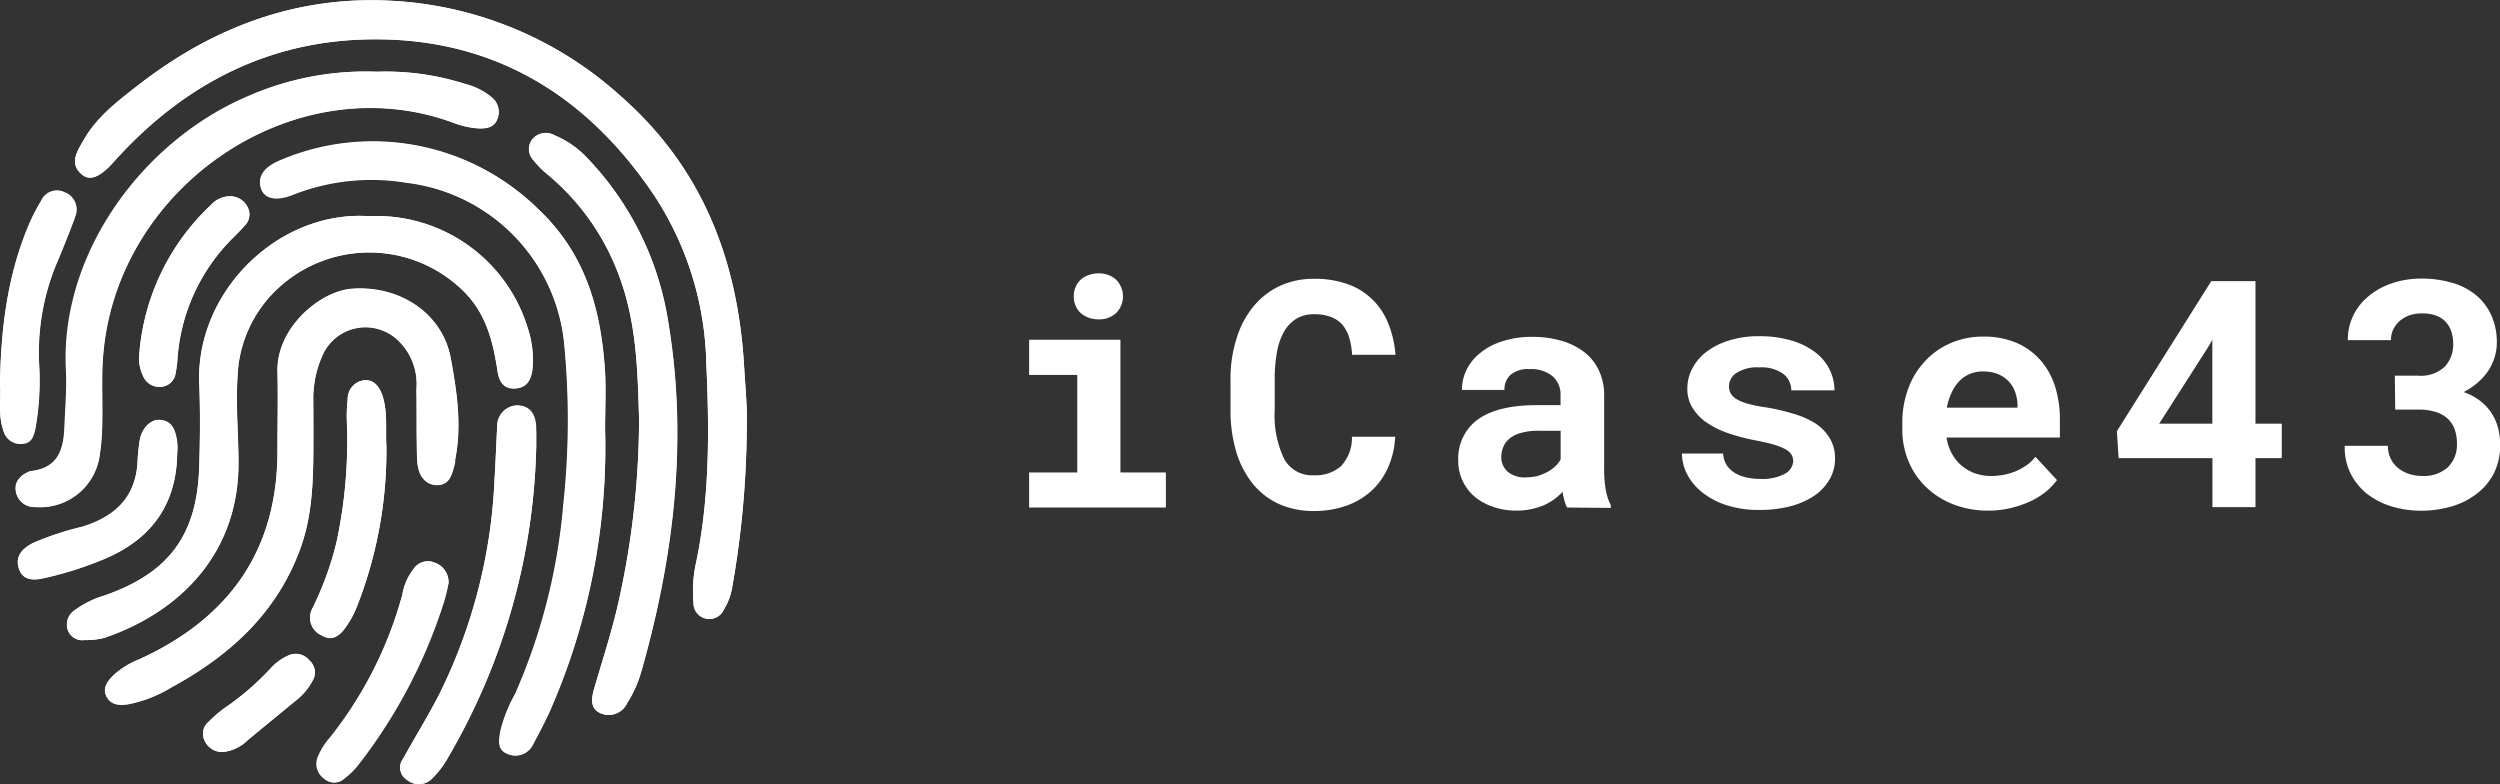
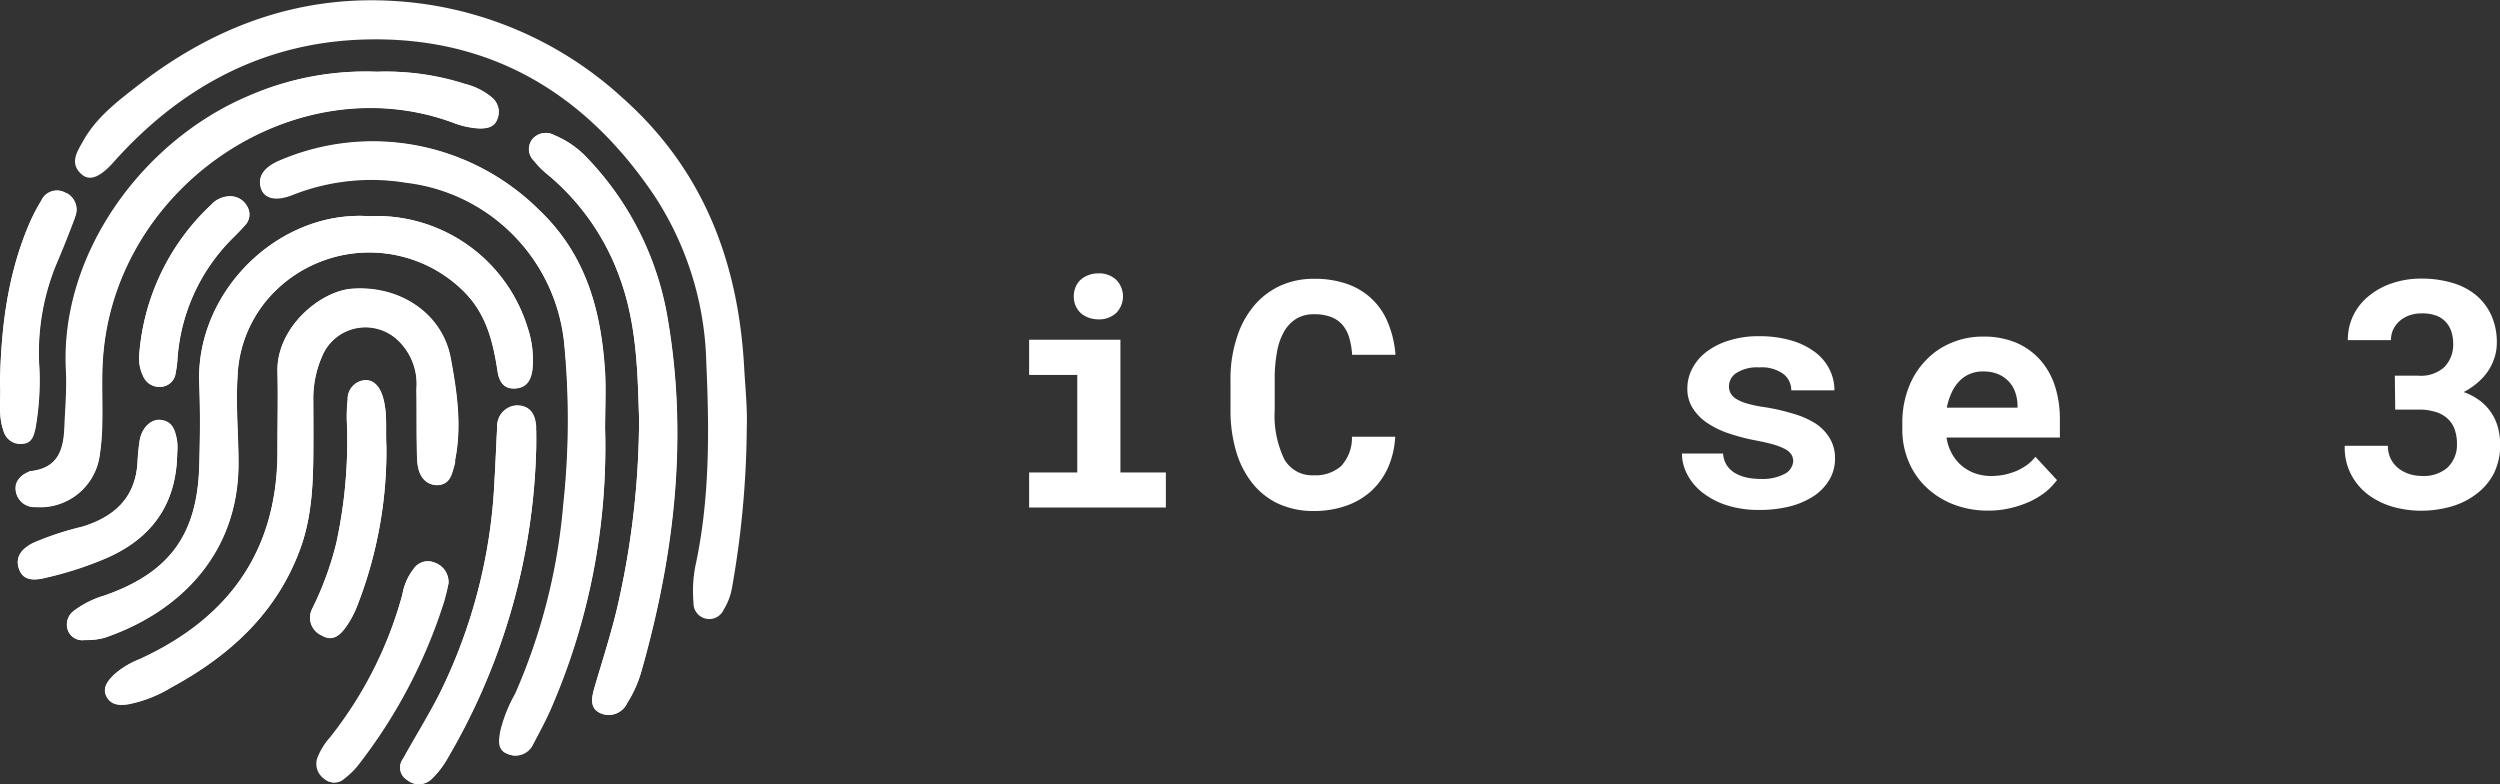
<svg xmlns="http://www.w3.org/2000/svg" id="Слой_1" data-name="Слой 1" viewBox="0 0 259.59 81.42">
  <rect x="0" y="0" width="259.59" height="81.42" fill="#333333" stroke="none" />
  <defs>
    <style>.cls-1{fill:#fff;}</style>
  </defs>
  <title>logo_white_horizontal</title>
  <path class="cls-1" d="M76.42,202c.08-2.15-.15-4.29-.27-6.43-.61-11-4.26-20.55-12.65-28a38.46,38.46,0,0,0-24.1-10.06c-9.72-.5-18.34,2.74-26,8.64-2.19,1.7-4.49,3.41-5.88,5.91-.6,1.07-1.5,2.34-.13,3.5.87.74,2,.18,3.36-1.38,6.88-7.68,15.41-12.29,25.75-12.64,13.1-.45,23.11,5.47,30.34,16.23a33,33,0,0,1,5.38,17.35c.32,7.1.37,14.17-1.15,21.16a13.71,13.71,0,0,0-.18,3.73,1.64,1.64,0,0,0,3.14.72,6.47,6.47,0,0,0,.85-2.22A98.36,98.36,0,0,0,76.42,202Z" transform="translate(1.12 -157.43)" />
  <path class="cls-1" d="M61.71,202c0-1.85.08-3.7,0-5.55-.36-6.53-1.88-12.53-6.94-17.3A24.48,24.48,0,0,0,28,174.05c-1.77.73-2.43,1.77-2,3,.37,1,1.56,1.25,3.3.54a22.2,22.2,0,0,1,11.77-1.23,18.71,18.71,0,0,1,16.37,16.58,81.69,81.69,0,0,1-.08,16.91,61.59,61.59,0,0,1-5,19.63,15,15,0,0,0-1.54,3.88c-.13.86-.37,1.92.73,2.34a2,2,0,0,0,2.65-1h0c.6-1.14,1.22-2.28,1.75-3.46A68,68,0,0,0,61.71,202Z" transform="translate(1.12 -157.43)" />
  <path class="cls-1" d="M37.2,179.88c-9.41-.63-18,7.83-17.62,17.34.11,2.89.08,5.8,0,8.69-.23,7.12-3.16,11-9.85,13.36a9.82,9.82,0,0,0-3.06,1.51,1.77,1.77,0,0,0-.76,2,1.59,1.59,0,0,0,1.75,1.11,7.56,7.56,0,0,0,2.07-.23c7.93-2.7,14-8.87,13.92-18.28,0-2.93-.29-5.86-.1-8.82a13.14,13.14,0,0,1,4.14-9.13,13.93,13.93,0,0,1,19.32.22c2.38,2.33,3.08,5.27,3.55,8.35.15,1,.56,1.84,1.79,1.78s1.65-.86,1.81-1.86a10.38,10.38,0,0,0-.48-4.43A16.41,16.41,0,0,0,37.2,179.88Z" transform="translate(1.12 -157.43)" />
  <path class="cls-1" d="M38,164.88a30.27,30.27,0,0,0-13.4,2.54c-11,4.69-19.51,16.43-18.88,28.46.1,1.89-.07,3.78-.15,5.68C5.5,204,5,206,2.08,206.34a.77.77,0,0,0-.29.1c-.88.43-1.5,1.08-1.25,2.12a1.93,1.93,0,0,0,2,1.5,6.25,6.25,0,0,0,6.69-5.51c.52-3.48,0-7,.36-10.47,1.56-17.5,20-29.93,36.32-23.93a8.69,8.69,0,0,0,2.76.6c.8,0,1.54-.13,1.84-1a1.93,1.93,0,0,0-.54-2.19,6.9,6.9,0,0,0-2.77-1.42A26.88,26.88,0,0,0,38,164.88Z" transform="translate(1.12 -157.43)" />
  <path class="cls-1" d="M31.42,202.86v-4.2a10.89,10.89,0,0,1,.9-4.21,4.88,4.88,0,0,1,8-1.62,6.41,6.41,0,0,1,1.82,5c0,2.45,0,4.9.08,7.34,0,1.22.48,2.54,2,2.6s1.61-1.26,1.93-2.31v-.3c.71-3.55.19-7.07-.46-10.56-.86-4.61-5.25-7.57-10.26-7.2-3.28.24-7.84,4-7.72,8.61.07,2.64,0,5.29,0,7.94.1,10.52-5,17.65-14.37,21.93a8.7,8.7,0,0,0-2.66,1.64c-.62.62-1.19,1.32-.7,2.24s1.37.9,2.25.77a13.55,13.55,0,0,0,4.43-1.73c6.1-3.31,11-7.74,13.43-14.46C31.43,210.63,31.4,206.75,31.42,202.86Z" transform="translate(1.12 -157.43)" />
  <path class="cls-1" d="M65.24,200.89a87.27,87.27,0,0,1-2,18.43c-.7,3.27-1.74,6.44-2.67,9.64-.27.94-.5,2.08.77,2.57A2.11,2.11,0,0,0,64,230.44a12.42,12.42,0,0,0,1.45-3.27c3.4-11.95,4.86-24.06,2.78-36.42a31.6,31.6,0,0,0-8.38-16.9,9.81,9.81,0,0,0-3.42-2.38,1.81,1.81,0,0,0-2.31.45,1.67,1.67,0,0,0,.19,2.2,8.34,8.34,0,0,0,1.24,1.28,24.82,24.82,0,0,1,7.68,10.85C65.05,191.25,65.09,196.35,65.24,200.89Z" transform="translate(1.12 -157.43)" />
  <path class="cls-1" d="M54.56,203.82v-2.09c-.07-1.23-.57-2.16-1.94-2.22a2.13,2.13,0,0,0-2.11,2.16v.09c-.1,1.79-.16,3.59-.27,5.38a55.53,55.53,0,0,1-5.77,22.41c-1.16,2.26-2.51,4.42-3.73,6.64a1.5,1.5,0,0,0,.25,2.1l.18.13a1.91,1.91,0,0,0,2.59-.16,9.63,9.63,0,0,0,1.7-2.27A66.63,66.63,0,0,0,54.56,203.82Z" transform="translate(1.12 -157.43)" />
  <path class="cls-1" d="M39,203.7c-.09-1.68.16-3.44-.42-5.14-.31-.91-.84-1.7-1.88-1.62a1.93,1.93,0,0,0-1.73,2,15.34,15.34,0,0,0-.08,2.25,49.63,49.63,0,0,1-1.09,12.63,32.91,32.91,0,0,1-2.51,6.85,2,2,0,0,0,.86,2.69l.14.07c1.07.62,1.8.06,2.42-.76a10.23,10.23,0,0,0,1.22-2.22A44.26,44.26,0,0,0,39,203.7Z" transform="translate(1.12 -157.43)" />
  <path class="cls-1" d="M-1.12,197.31c.12,1.51-.23,3.17.34,4.78a1.78,1.78,0,0,0,1.88,1.37c1.08,0,1.25-.82,1.44-1.61A28.18,28.18,0,0,0,2.91,195a24.24,24.24,0,0,1,1.72-10c.7-1.66,1.37-3.32,2-5a1.9,1.9,0,0,0-.85-2.54l-.06,0a1.79,1.79,0,0,0-2.46.6l-.1.2A19.88,19.88,0,0,0,2,180.47C-.34,185.85-1,191.46-1.12,197.31Z" transform="translate(1.12 -157.43)" />
  <path class="cls-1" d="M45.45,218A2.14,2.14,0,0,0,44,215.84a1.78,1.78,0,0,0-2.14.61,6,6,0,0,0-1.2,2.71A41.39,41.39,0,0,1,33.14,234a6.94,6.94,0,0,0-1.32,2.16,1.88,1.88,0,0,0,.7,2.12,1.5,1.5,0,0,0,2,0,8.47,8.47,0,0,0,1.4-1.34,54.21,54.21,0,0,0,9-17.09A18,18,0,0,0,45.45,218Z" transform="translate(1.12 -157.43)" />
  <path class="cls-1" d="M17.28,204.45a5.92,5.92,0,0,0,0-1.19c-.18-1.06-.42-2.12-1.76-2.24-1-.1-2,.92-2.15,2.27-.09.69-.16,1.39-.2,2.08-.2,3.72-2.41,5.71-5.75,6.74a30.65,30.65,0,0,0-5.09,1.68c-1.14.58-1.94,1.41-1.46,2.72s1.67,1.14,2.7.9a36.58,36.58,0,0,0,6.24-2C14.66,213.37,17.22,209.76,17.28,204.45Z" transform="translate(1.12 -157.43)" />
  <path class="cls-1" d="M13.34,194.25a4.18,4.18,0,0,0,.38,2.2,1.83,1.83,0,0,0,1.92,1.14,1.63,1.63,0,0,0,1.47-1.47,9.58,9.58,0,0,0,.17-1.18,19.59,19.59,0,0,1,5.86-12.89c.38-.39.78-.77,1.13-1.19a1.6,1.6,0,0,0,.3-1.93,2,2,0,0,0-1.81-1.12,2.71,2.71,0,0,0-2,.92A23.73,23.73,0,0,0,13.34,194.25Z" transform="translate(1.12 -157.43)" />
-   <path class="cls-1" d="M21.94,235.52a4.23,4.23,0,0,0,2.66-1.23l5.07-4.21a6.41,6.41,0,0,0,1.62-1.94A1.65,1.65,0,0,0,31,226a1.81,1.81,0,0,0-2.17-.5A5.3,5.3,0,0,0,27,226.8,28.23,28.23,0,0,1,22.13,231a12.82,12.82,0,0,0-1.58,1.37,1.59,1.59,0,0,0-.4,2A2,2,0,0,0,21.94,235.52Z" transform="translate(1.12 -157.43)" />
-   <path class="cls-1" d="M76.42,202A98.58,98.58,0,0,1,74.9,218.5a6.47,6.47,0,0,1-.85,2.22,1.64,1.64,0,0,1-2.16.84,1.66,1.66,0,0,1-1-1.56,13.71,13.71,0,0,1,.18-3.73c1.52-7,1.47-14.06,1.15-21.16a33,33,0,0,0-5.38-17.35c-7.2-10.76-17.2-16.68-30.34-16.23-10.34.35-18.87,5-25.75,12.64-1.4,1.56-2.49,2.12-3.36,1.38-1.37-1.16-.47-2.43.13-3.5,1.39-2.5,3.69-4.21,5.88-5.91,7.64-5.9,16.26-9.14,26-8.64a38.46,38.46,0,0,1,24.1,10.06c8.39,7.43,12,17,12.65,28C76.27,197.68,76.5,199.82,76.42,202Z" transform="translate(1.12 -157.43)" />
  <path class="cls-1" d="M61.71,202A68,68,0,0,1,56,231.25c-.53,1.18-1.15,2.32-1.75,3.46a2,2,0,0,1-2.64,1h0c-1.1-.42-.86-1.48-.73-2.34a15,15,0,0,1,1.54-3.88,61.59,61.59,0,0,0,5-19.63A81.69,81.69,0,0,0,57.48,193a18.71,18.71,0,0,0-16.37-16.58,22.2,22.2,0,0,0-11.77,1.23c-1.74.71-2.93.44-3.3-.54-.46-1.26.2-2.3,2-3a24.48,24.48,0,0,1,26.76,5.06c5.06,4.77,6.58,10.77,6.94,17.3C61.79,198.25,61.71,200.11,61.71,202Z" transform="translate(1.12 -157.43)" />
  <path class="cls-1" d="M37.2,179.88a16.41,16.41,0,0,1,16.46,11.58,10.38,10.38,0,0,1,.48,4.43c-.16,1-.65,1.81-1.81,1.86S50.69,197,50.54,196c-.47-3.08-1.17-6-3.55-8.35a13.93,13.93,0,0,0-19.32-.22,13.14,13.14,0,0,0-4.14,9.13c-.19,3,.08,5.89.1,8.82.05,9.41-6,15.58-13.92,18.28a7.56,7.56,0,0,1-2.07.23,1.59,1.59,0,0,1-1.75-1.11,1.77,1.77,0,0,1,.76-2,9.82,9.82,0,0,1,3.06-1.51c6.69-2.32,9.62-6.24,9.85-13.36.09-2.89.12-5.8,0-8.69C19.21,187.71,27.79,179.25,37.2,179.88Z" transform="translate(1.12 -157.43)" />
  <path class="cls-1" d="M38,164.88a27,27,0,0,1,9.15,1.29A6.9,6.9,0,0,1,50,167.59a1.93,1.93,0,0,1,.54,2.19c-.3.84-1,1-1.84,1a8.69,8.69,0,0,1-2.76-.6c-16.32-6-34.76,6.43-36.32,23.93-.31,3.48.16,7-.36,10.47a6.25,6.25,0,0,1-6.69,5.51,1.93,1.93,0,0,1-2-1.5,1.83,1.83,0,0,1,1.25-2.12.77.77,0,0,1,.29-.1c2.88-.34,3.42-2.3,3.52-4.78.08-1.9.25-3.79.15-5.68-.63-12,7.92-23.77,18.88-28.46A30.21,30.21,0,0,1,38,164.88Z" transform="translate(1.12 -157.43)" />
  <path class="cls-1" d="M31.42,202.86c0,3.89,0,7.77-1.36,11.52-2.45,6.72-7.33,11.15-13.43,14.46a13.55,13.55,0,0,1-4.43,1.73c-.88.13-1.77.1-2.25-.77s.08-1.62.7-2.24a8.7,8.7,0,0,1,2.66-1.64c9.41-4.28,14.47-11.41,14.37-21.93,0-2.65.06-5.3,0-7.94-.12-4.57,4.44-8.37,7.72-8.61,5-.37,9.4,2.59,10.26,7.2.65,3.49,1.17,7,.46,10.56v.3c-.32,1.05-.55,2.36-1.93,2.31s-1.91-1.38-2-2.6c-.11-2.44,0-4.89-.08-7.34a6.21,6.21,0,0,0-1.82-5,4.89,4.89,0,0,0-8,1.62,10.89,10.89,0,0,0-.9,4.21C31.4,200.06,31.42,201.46,31.42,202.86Z" transform="translate(1.12 -157.43)" />
  <path class="cls-1" d="M65.24,200.89c-.15-4.54-.19-9.69-2-14.61a24.87,24.87,0,0,0-7.66-10.88,8.34,8.34,0,0,1-1.24-1.28,1.67,1.67,0,0,1-.19-2.2,1.81,1.81,0,0,1,2.31-.45,9.81,9.81,0,0,1,3.42,2.38,31.6,31.6,0,0,1,8.38,16.9c2.08,12.36.62,24.47-2.78,36.42A12.42,12.42,0,0,1,64,230.44a2.11,2.11,0,0,1-2.66,1.09c-1.27-.49-1-1.63-.77-2.57.93-3.2,2-6.37,2.67-9.64A87.24,87.24,0,0,0,65.24,200.89Z" transform="translate(1.12 -157.43)" />
  <path class="cls-1" d="M54.56,203.82A66.75,66.75,0,0,1,45.45,236a9.63,9.63,0,0,1-1.7,2.27,1.91,1.91,0,0,1-2.59.16,1.5,1.5,0,0,1-.55-2l.12-.18c1.22-2.22,2.57-4.38,3.73-6.64a55.53,55.53,0,0,0,5.77-22.41c.11-1.79.17-3.59.27-5.38a2.15,2.15,0,0,1,2-2.25h.08c1.37.06,1.87,1,1.94,2.22C54.59,202.42,54.56,203.12,54.56,203.82Z" transform="translate(1.12 -157.43)" />
  <path class="cls-1" d="M39,203.7a44.24,44.24,0,0,1-3.06,16.71,10.23,10.23,0,0,1-1.22,2.22c-.62.82-1.35,1.38-2.42.76a2,2,0,0,1-1.06-2.62l.06-.14a32.91,32.91,0,0,0,2.51-6.85,49.63,49.63,0,0,0,1.09-12.63A15.34,15.34,0,0,1,35,198.9a1.93,1.93,0,0,1,1.73-2c1-.08,1.57.71,1.88,1.62C39.14,200.25,38.89,202,39,203.7Z" transform="translate(1.12 -157.43)" />
  <path class="cls-1" d="M-1.12,197.31c.08-5.85.8-11.46,3.1-16.77a19.88,19.88,0,0,1,1.18-2.24,1.8,1.8,0,0,1,2.37-.91l.19.11a1.89,1.89,0,0,1,.94,2.5l0,.06q-.93,2.49-2,5a24.24,24.24,0,0,0-1.72,10,28.18,28.18,0,0,1-.37,6.86c-.19.79-.36,1.58-1.44,1.61a1.78,1.78,0,0,1-1.88-1.37C-1.34,200.48-1,198.82-1.12,197.31Z" transform="translate(1.12 -157.43)" />
  <path class="cls-1" d="M45.45,218a17.66,17.66,0,0,1-.44,1.88,54.21,54.21,0,0,1-9,17.09,8.47,8.47,0,0,1-1.4,1.34,1.5,1.5,0,0,1-2,0,1.88,1.88,0,0,1-.7-2.12A6.94,6.94,0,0,1,33.23,234a41.39,41.39,0,0,0,7.43-14.82,6,6,0,0,1,1.2-2.71,1.78,1.78,0,0,1,2.14-.61A2.13,2.13,0,0,1,45.45,218Z" transform="translate(1.12 -157.43)" />
  <path class="cls-1" d="M17.28,204.45c-.06,5.31-2.64,8.92-7.48,11a36.58,36.58,0,0,1-6.24,2c-1,.24-2.24.37-2.7-.9s.32-2.14,1.46-2.72a30.65,30.65,0,0,1,5.09-1.68c3.34-1,5.55-3,5.75-6.74a16.26,16.26,0,0,1,.2-2.08c.18-1.35,1.11-2.37,2.15-2.27,1.34.12,1.58,1.18,1.76,2.24A6.3,6.3,0,0,1,17.28,204.45Z" transform="translate(1.12 -157.43)" />
  <path class="cls-1" d="M13.34,194.25a23.73,23.73,0,0,1,7.44-15.52,2.71,2.71,0,0,1,2-.92,2,2,0,0,1,1.81,1.12,1.6,1.6,0,0,1-.3,1.93c-.35.42-.75.8-1.13,1.19a19.59,19.59,0,0,0-5.86,12.89,9.58,9.58,0,0,1-.17,1.18,1.63,1.63,0,0,1-1.47,1.47,1.83,1.83,0,0,1-1.92-1.14A4.2,4.2,0,0,1,13.34,194.25Z" transform="translate(1.12 -157.43)" />
-   <path class="cls-1" d="M21.94,235.52a2,2,0,0,1-1.79-1.14,1.59,1.59,0,0,1,.4-2A12.82,12.82,0,0,1,22.13,231,28.23,28.23,0,0,0,27,226.83a5.3,5.3,0,0,1,1.79-1.33A1.81,1.81,0,0,1,31,226a1.65,1.65,0,0,1,.32,2.17,6.41,6.41,0,0,1-1.62,1.94l-5.07,4.14A4.26,4.26,0,0,1,21.94,235.52Z" transform="translate(1.12 -157.43)" />
  <path class="cls-1" d="M105.74,192.71h9.48v13.78h4.72v3.64h-14.2v-3.64h5V196.36h-5Zm4.64-4.46a2.43,2.43,0,0,1,.18-1,2.1,2.1,0,0,1,.52-.76,2.45,2.45,0,0,1,.82-.49,2.67,2.67,0,0,1,1-.18,2.59,2.59,0,0,1,1.89.67,2.46,2.46,0,0,1,0,3.43,2.59,2.59,0,0,1-1.89.67,3.09,3.09,0,0,1-1-.18,2.63,2.63,0,0,1-.82-.49,2.29,2.29,0,0,1-.52-.76A2.38,2.38,0,0,1,110.38,188.25Z" transform="translate(1.12 -157.43)" />
  <path class="cls-1" d="M143.75,202.78A9,9,0,0,1,143,206a7.44,7.44,0,0,1-1.74,2.42,7.64,7.64,0,0,1-2.61,1.53,10,10,0,0,1-3.35.54,8.69,8.69,0,0,1-3.69-.76,7.53,7.53,0,0,1-2.7-2.14,9.69,9.69,0,0,1-1.68-3.31,14.93,14.93,0,0,1-.58-4.25v-3.16a13.65,13.65,0,0,1,.62-4.26,9.67,9.67,0,0,1,1.73-3.32,7.84,7.84,0,0,1,2.73-2.15,8.29,8.29,0,0,1,3.6-.76,10.07,10.07,0,0,1,3.44.54,7,7,0,0,1,4.24,4.05,10.66,10.66,0,0,1,.77,3.3h-4.5a8.15,8.15,0,0,0-.32-1.84,3.66,3.66,0,0,0-.72-1.31,3,3,0,0,0-1.19-.79,4.8,4.8,0,0,0-1.72-.27,3.49,3.49,0,0,0-1.82.45,3.76,3.76,0,0,0-1.28,1.32,6.5,6.5,0,0,0-.75,2.14,15.31,15.31,0,0,0-.24,2.87V200a10.42,10.42,0,0,0,1,5.12,3.31,3.31,0,0,0,3.08,1.66,4,4,0,0,0,2.8-.94,4.28,4.28,0,0,0,1.14-3.06Z" transform="translate(1.12 -157.43)" />
-   <path class="cls-1" d="M161.6,210.13a4.16,4.16,0,0,1-.28-.74c-.07-.28-.14-.58-.19-.89a5.82,5.82,0,0,1-1.92,1.38,7.54,7.54,0,0,1-1.3.41,7.16,7.16,0,0,1-1.53.16,7.27,7.27,0,0,1-2.45-.39A5.92,5.92,0,0,1,152,209a4.91,4.91,0,0,1-1.25-1.65,4.67,4.67,0,0,1-.45-2.08,5,5,0,0,1,2-4.26c1.37-1,3.41-1.51,6.12-1.51h2.5v-1a2.52,2.52,0,0,0-.82-2,3.45,3.45,0,0,0-2.37-.74,2.77,2.77,0,0,0-2,.59,2,2,0,0,0-.63,1.57h-4.42a4.8,4.8,0,0,1,.49-2.11,5.07,5.07,0,0,1,1.44-1.75,6.66,6.66,0,0,1,2.3-1.2,9.6,9.6,0,0,1,3.11-.45,10.47,10.47,0,0,1,2.94.39,7.17,7.17,0,0,1,2.36,1.14,5.18,5.18,0,0,1,1.56,1.91,6,6,0,0,1,.57,2.67V206a12,12,0,0,0,.17,2.31,5.53,5.53,0,0,0,.52,1.58v.28ZM157.33,207a5.37,5.37,0,0,0,1.26-.16,6.23,6.23,0,0,0,1-.42,4.66,4.66,0,0,0,.81-.59,3.81,3.81,0,0,0,.53-.67v-3h-2.25a6.28,6.28,0,0,0-1.78.2,3.19,3.19,0,0,0-1.21.56,2.11,2.11,0,0,0-.69.87,2.59,2.59,0,0,0-.23,1.1,2,2,0,0,0,.64,1.5A2.71,2.71,0,0,0,157.33,207Z" transform="translate(1.12 -157.43)" />
  <path class="cls-1" d="M185.08,205.34a1.4,1.4,0,0,0-.18-.7,1.75,1.75,0,0,0-.66-.58,6.54,6.54,0,0,0-1.27-.49c-.52-.15-1.19-.3-2-.45a20.53,20.53,0,0,1-2.79-.76,9.26,9.26,0,0,1-2.17-1.11,5.2,5.2,0,0,1-1.41-1.51,3.71,3.71,0,0,1-.51-2,4.34,4.34,0,0,1,.52-2.06,5.14,5.14,0,0,1,1.48-1.73,7.4,7.4,0,0,1,2.35-1.17,10,10,0,0,1,3.12-.44,11.71,11.71,0,0,1,3.27.43,7.66,7.66,0,0,1,2.46,1.18,5.06,5.06,0,0,1,1.53,1.78,4.77,4.77,0,0,1,.54,2.23h-4.48a2.15,2.15,0,0,0-.82-1.7,3.85,3.85,0,0,0-2.5-.68,4,4,0,0,0-2.35.56,1.65,1.65,0,0,0-.8,1.39,1.48,1.48,0,0,0,.16.71,1.64,1.64,0,0,0,.57.6,4.46,4.46,0,0,0,1.12.48,12.25,12.25,0,0,0,1.8.38,21,21,0,0,1,2.93.66,9.13,9.13,0,0,1,2.34,1,4.82,4.82,0,0,1,1.53,1.55,4,4,0,0,1,.56,2.16,4.21,4.21,0,0,1-.56,2.13,5.28,5.28,0,0,1-1.57,1.69,8.3,8.3,0,0,1-2.47,1.1,12.66,12.66,0,0,1-3.24.39,10.73,10.73,0,0,1-3.47-.51,8,8,0,0,1-2.52-1.35,5.72,5.72,0,0,1-1.54-1.88,4.61,4.61,0,0,1-.52-2.12h4.27a2.53,2.53,0,0,0,.38,1.22,2.73,2.73,0,0,0,.87.82,4.39,4.39,0,0,0,1.22.46,6.61,6.61,0,0,0,1.41.14,4.9,4.9,0,0,0,2.52-.53A1.6,1.6,0,0,0,185.08,205.34Z" transform="translate(1.12 -157.43)" />
  <path class="cls-1" d="M205.33,210.45a9.87,9.87,0,0,1-3.65-.66,8.54,8.54,0,0,1-2.82-1.8,7.81,7.81,0,0,1-1.81-2.67,8.46,8.46,0,0,1-.64-3.29v-.65a10,10,0,0,1,.63-3.64,8.21,8.21,0,0,1,1.76-2.84,7.75,7.75,0,0,1,2.67-1.86,8.39,8.39,0,0,1,3.36-.66,8.6,8.6,0,0,1,3.36.62,7,7,0,0,1,2.49,1.75,7.65,7.65,0,0,1,1.56,2.71,11.28,11.28,0,0,1,.53,3.51v1.89H201a4.75,4.75,0,0,0,.53,1.62,4.39,4.39,0,0,0,1,1.27,4.69,4.69,0,0,0,1.4.82,5.32,5.32,0,0,0,1.73.29,8.19,8.19,0,0,0,1.31-.13,7.83,7.83,0,0,0,1.25-.38,6.7,6.7,0,0,0,1.11-.62,4.64,4.64,0,0,0,.9-.87l2.24,2.42a7.49,7.49,0,0,1-1.09,1.16,8.42,8.42,0,0,1-1.58,1,10.81,10.81,0,0,1-2,.71A9.9,9.9,0,0,1,205.33,210.45ZM204.8,196a3.45,3.45,0,0,0-1.38.26,3.17,3.17,0,0,0-1.11.77,4.12,4.12,0,0,0-.79,1.19,6.43,6.43,0,0,0-.49,1.54h7.34v-.35a4.38,4.38,0,0,0-.27-1.34,3,3,0,0,0-.69-1.08,3.21,3.21,0,0,0-1.1-.73,4.14,4.14,0,0,0-1.51-.26Z" transform="translate(1.12 -157.43)" />
-   <path class="cls-1" d="M233.08,201.42h2.73V205h-2.73v5.09h-4.47V205h-9.74l-.18-2.8,9.8-15.58h4.59Zm-10,0h5.52v-8.71l-.44.77Z" transform="translate(1.12 -157.43)" />
  <path class="cls-1" d="M247.55,196.44H250a3.62,3.62,0,0,0,2.72-.92,3.37,3.37,0,0,0,.89-2.43,4.1,4.1,0,0,0-.2-1.26,2.76,2.76,0,0,0-.6-1,2.53,2.53,0,0,0-1-.64,4.17,4.17,0,0,0-1.44-.22,3.81,3.81,0,0,0-1.26.19,3.15,3.15,0,0,0-1,.55,2.73,2.73,0,0,0-.7.88,2.46,2.46,0,0,0-.26,1.16h-4.48a5.74,5.74,0,0,1,.59-2.61,5.94,5.94,0,0,1,1.62-2,7.49,7.49,0,0,1,2.42-1.31,9.27,9.27,0,0,1,3-.47,11.09,11.09,0,0,1,3.18.43,6.88,6.88,0,0,1,2.48,1.27,5.88,5.88,0,0,1,1.6,2.09,6.82,6.82,0,0,1,.58,2.89,5,5,0,0,1-.23,1.49,5.77,5.77,0,0,1-.66,1.4,5.93,5.93,0,0,1-1.08,1.21,7,7,0,0,1-1.48,1,6.17,6.17,0,0,1,1.7.9,5.19,5.19,0,0,1,1.18,1.25,5.34,5.34,0,0,1,.69,1.54,7,7,0,0,1,.23,1.77,6.61,6.61,0,0,1-.63,2.93,6.25,6.25,0,0,1-1.76,2.13,7.85,7.85,0,0,1-2.6,1.34,11.48,11.48,0,0,1-3.24.46,10.74,10.74,0,0,1-2.93-.41,8,8,0,0,1-2.53-1.24,6.29,6.29,0,0,1-1.78-2.09,6,6,0,0,1-.67-3h4.48a3,3,0,0,0,.25,1.25,2.9,2.9,0,0,0,.74,1,3.47,3.47,0,0,0,1.12.64,4.22,4.22,0,0,0,1.41.24A3.77,3.77,0,0,0,253,206a3.24,3.24,0,0,0,1-2.45,4.5,4.5,0,0,0-.27-1.63,2.85,2.85,0,0,0-.8-1.11,3.35,3.35,0,0,0-1.26-.64,5.79,5.79,0,0,0-1.65-.21h-2.43Z" transform="translate(1.12 -157.43)" />
</svg>